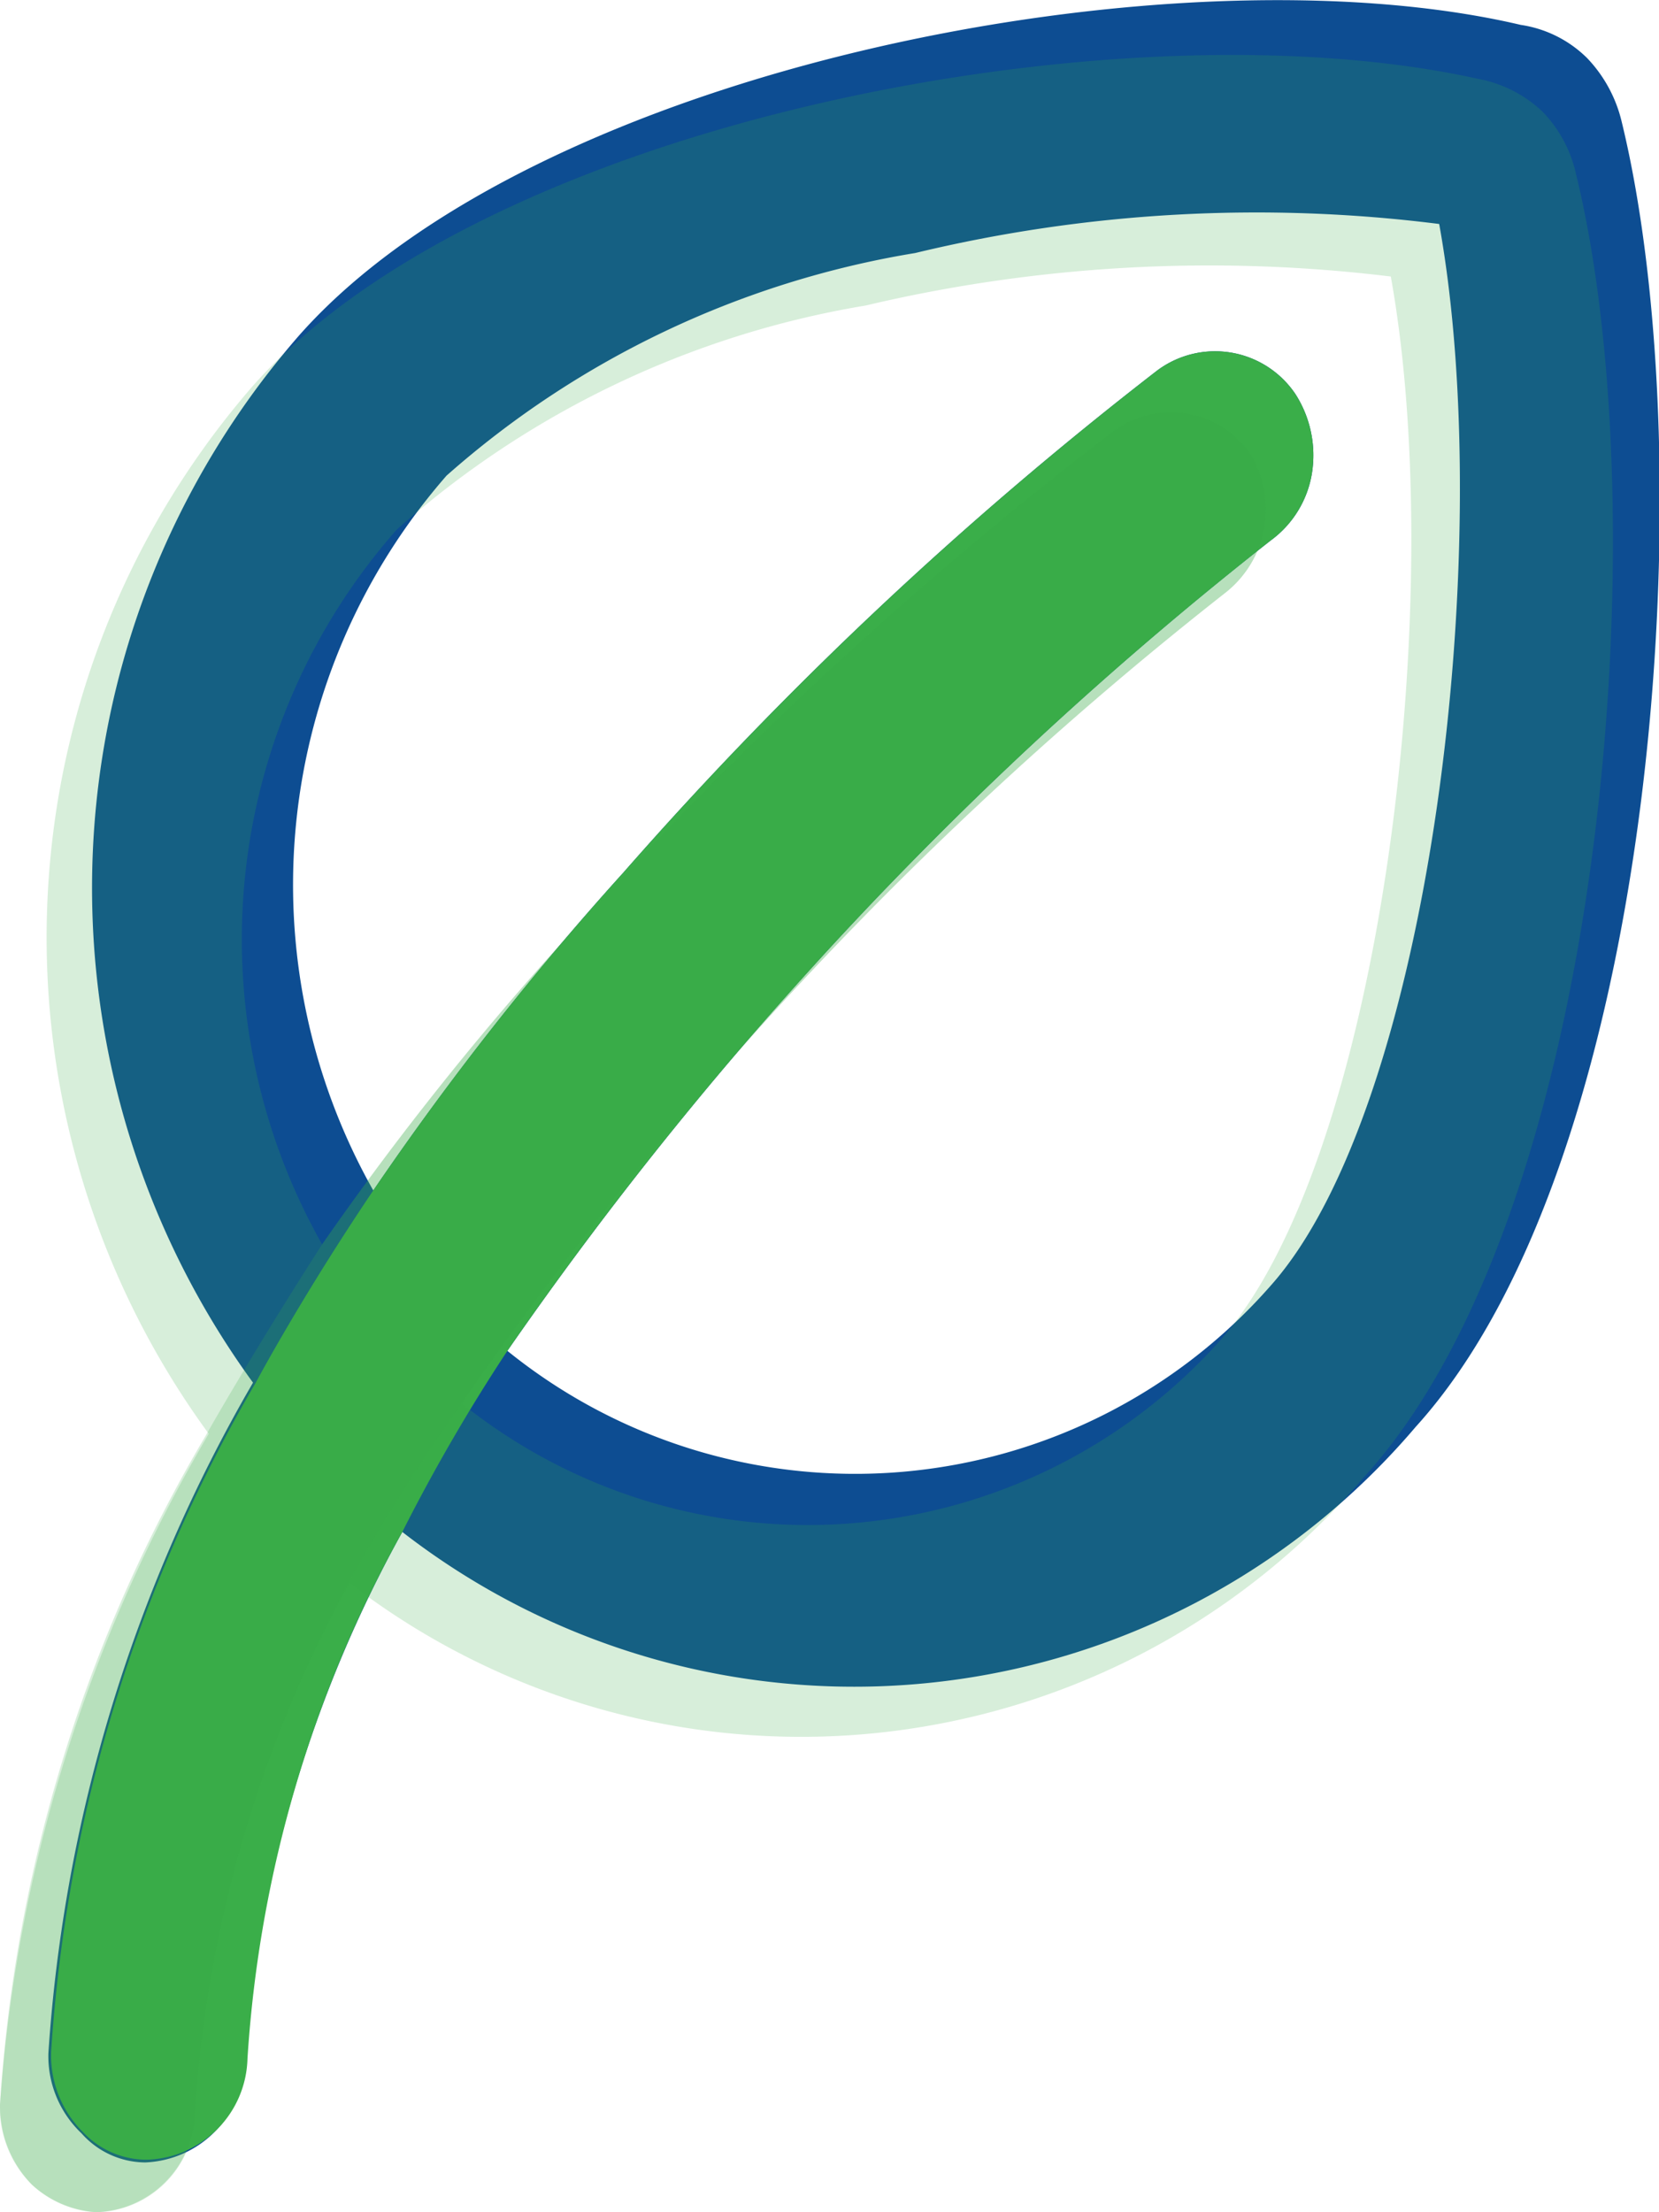
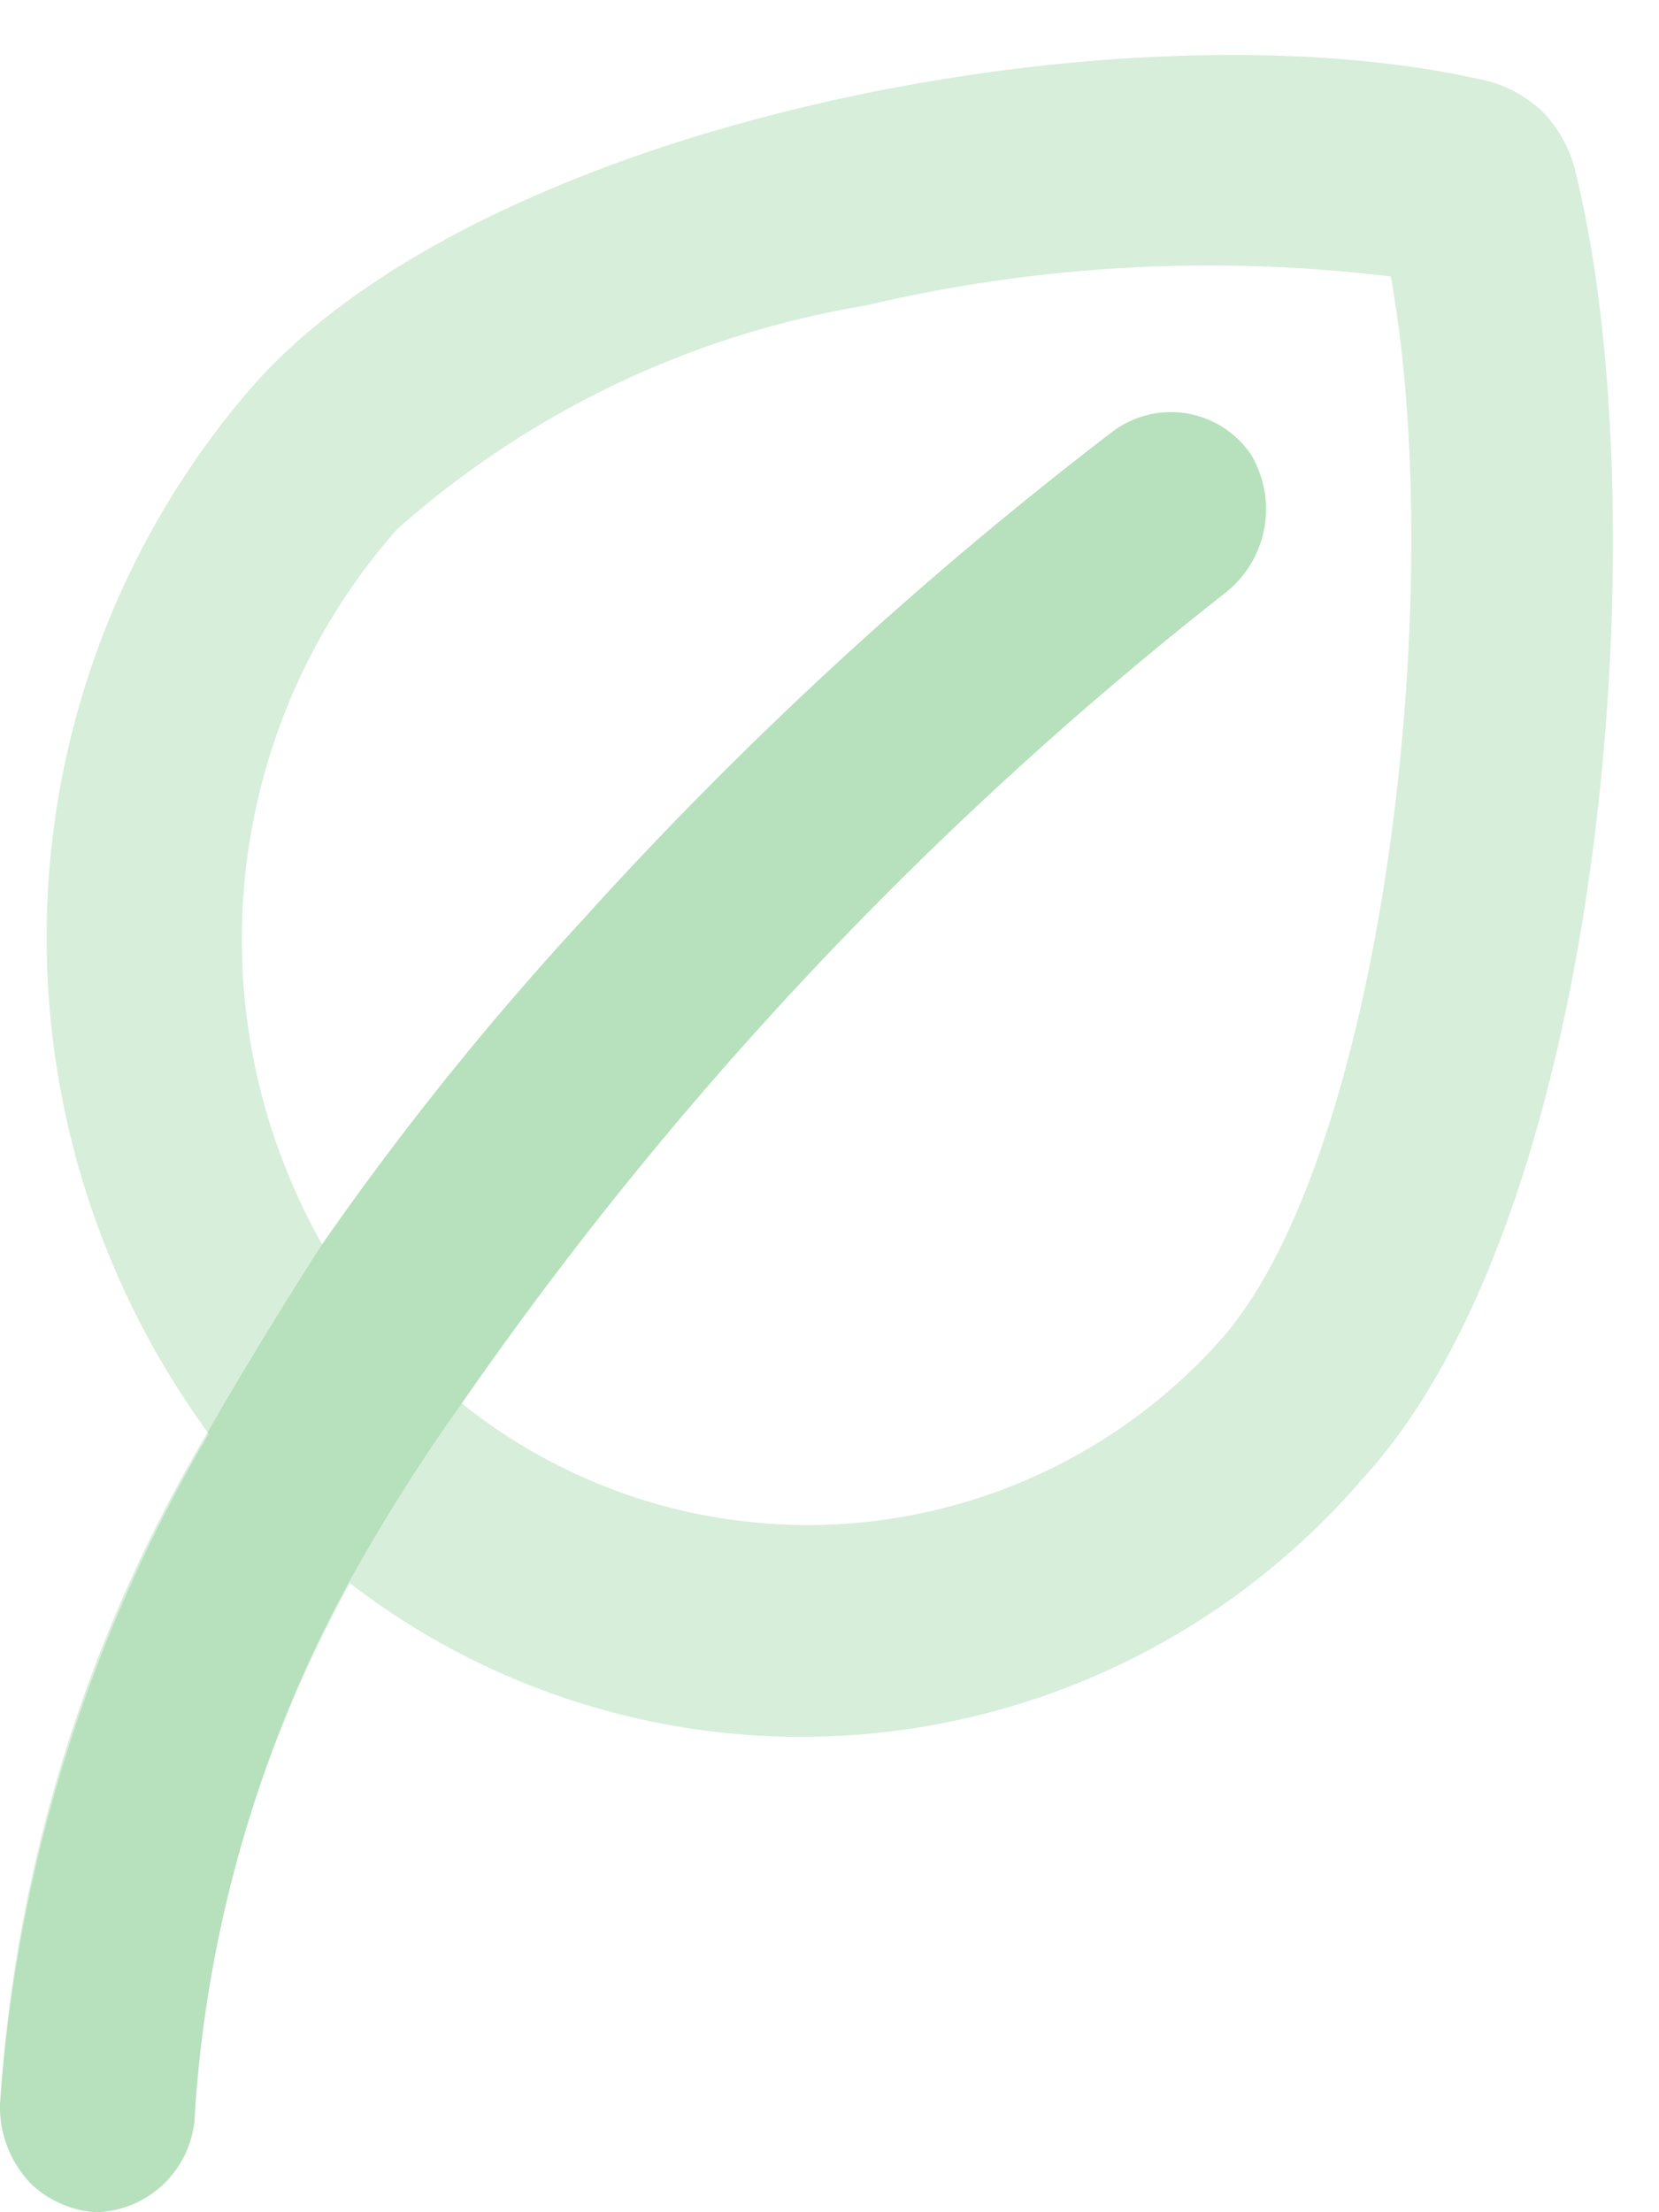
<svg xmlns="http://www.w3.org/2000/svg" viewBox="0 0 12 16">
  <defs>
    <style>.cls-1{fill:#0d4d92;}.cls-2,.cls-3{fill:#3aae49;}.cls-3{opacity:0.2;isolation:isolate;}</style>
  </defs>
  <g id="Capa_2" data-name="Capa 2">
    <g id="Capa_1-2" data-name="Capa 1">
      <g id="Capa_2-2" data-name="Capa 2">
        <g id="Layer_1" data-name="Layer 1">
-           <path class="cls-1" d="M11.73.88a1,1,0,0,0-.25-.46A.86.86,0,0,0,11,.18C8.49-.41,3.87.49,2.16,2.43A6.08,6.08,0,0,0,1.83,10,11.12,11.12,0,0,0,.35,14.85a.77.77,0,0,0,.24.58.62.62,0,0,0,.46.21h0a.75.75,0,0,0,.72-.73,9.31,9.31,0,0,1,1.14-3.83,5.33,5.33,0,0,0,7.33-.76C12,8.38,12.33,3.34,11.73.88ZM3.67,9.77A27,27,0,0,1,9.19,3.91a.75.75,0,0,0,.3-.49.82.82,0,0,0-.12-.57.7.7,0,0,0-1-.17h0A27.51,27.51,0,0,0,4.51,6.31,21.3,21.3,0,0,0,2.7,8.61a4.5,4.5,0,0,1,.53-5.17A6.77,6.77,0,0,1,6.62,1.83a10.53,10.53,0,0,1,3.79-.21C10.83,3.94,10.35,8,9.19,9.3A4,4,0,0,1,3.67,9.77Z" />
-           <path class="cls-2" d="M3.67,9.77A27,27,0,0,1,9.19,3.91a.75.75,0,0,0,.3-.49.82.82,0,0,0-.12-.57.7.7,0,0,0-1-.17h0A27.51,27.51,0,0,0,4.51,6.31,21.3,21.3,0,0,0,2.7,8.61C2.18,9.38,1.85,10,1.85,10A11,11,0,0,0,.37,14.84a.78.78,0,0,0,.23.58.63.63,0,0,0,.46.2h0a.75.75,0,0,0,.73-.73,9,9,0,0,1,1.12-3.81A13.12,13.12,0,0,1,3.67,9.77Z" />
          <path class="cls-3" d="M11.4,1.26a.94.94,0,0,0-.24-.45.92.92,0,0,0-.47-.24C8.12,0,3.53.87,1.83,2.79a6.08,6.08,0,0,0-.32,7.58A11.1,11.1,0,0,0,0,15.22a.82.82,0,0,0,.23.58.77.77,0,0,0,.47.2h0a.73.73,0,0,0,.71-.72,9.14,9.14,0,0,1,1.12-3.83,5.35,5.35,0,0,0,7.33-.76C11.63,8.76,12,3.71,11.4,1.26ZM3.34,10.15A27,27,0,0,1,8.86,4.29a.77.77,0,0,0,.19-1v0a.7.7,0,0,0-1-.17A28.54,28.54,0,0,0,4.19,6.68,21.85,21.85,0,0,0,2.33,9a4.48,4.48,0,0,1,.54-5.17A6.77,6.77,0,0,1,6.26,2.21,10.81,10.81,0,0,1,10.06,2c.42,2.33-.07,6.38-1.23,7.69A4,4,0,0,1,3.34,10.15Z" />
          <path class="cls-3" d="M3.34,10.15A27,27,0,0,1,8.86,4.29a.77.77,0,0,0,.19-1v0a.7.7,0,0,0-1-.17A28.54,28.54,0,0,0,4.19,6.68,21.85,21.85,0,0,0,2.33,9c-.52.81-.84,1.38-.84,1.38A10.84,10.84,0,0,0,0,15.22a.78.78,0,0,0,.23.58.74.74,0,0,0,.46.2h0a.74.74,0,0,0,.72-.72,9.27,9.27,0,0,1,1.11-3.83A13.52,13.52,0,0,1,3.34,10.15Z" />
        </g>
      </g>
    </g>
  </g>
</svg>